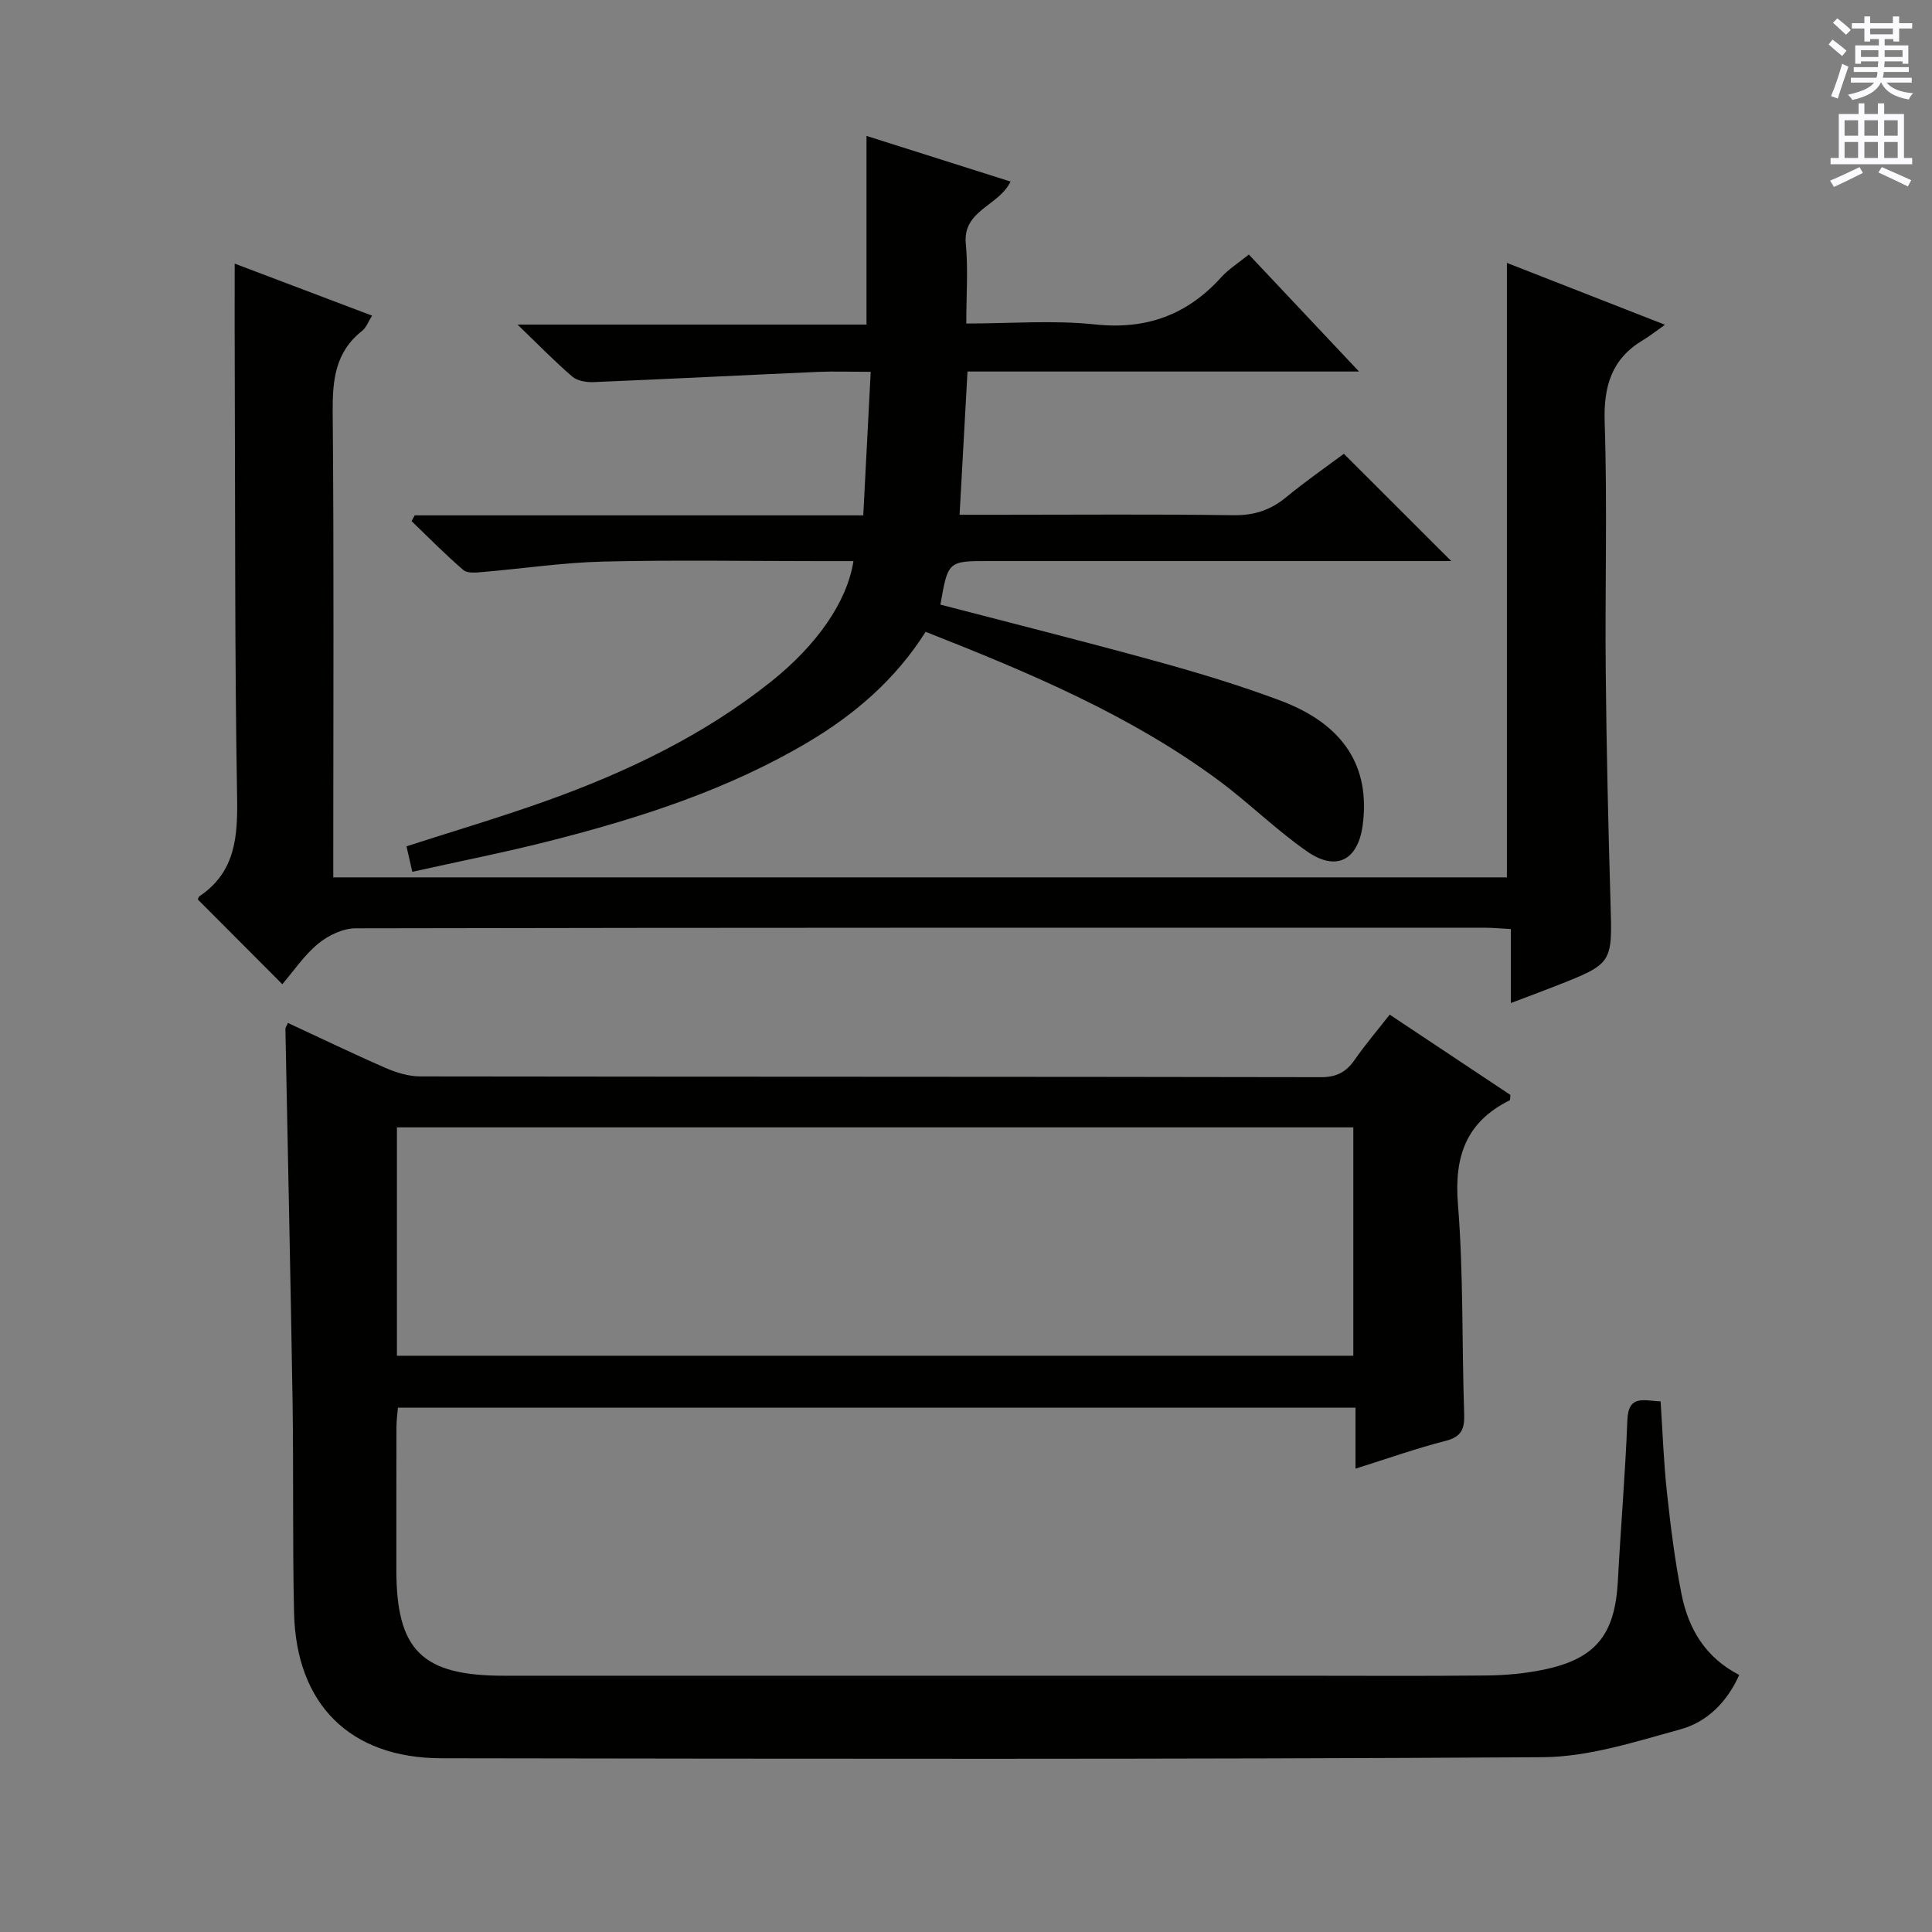
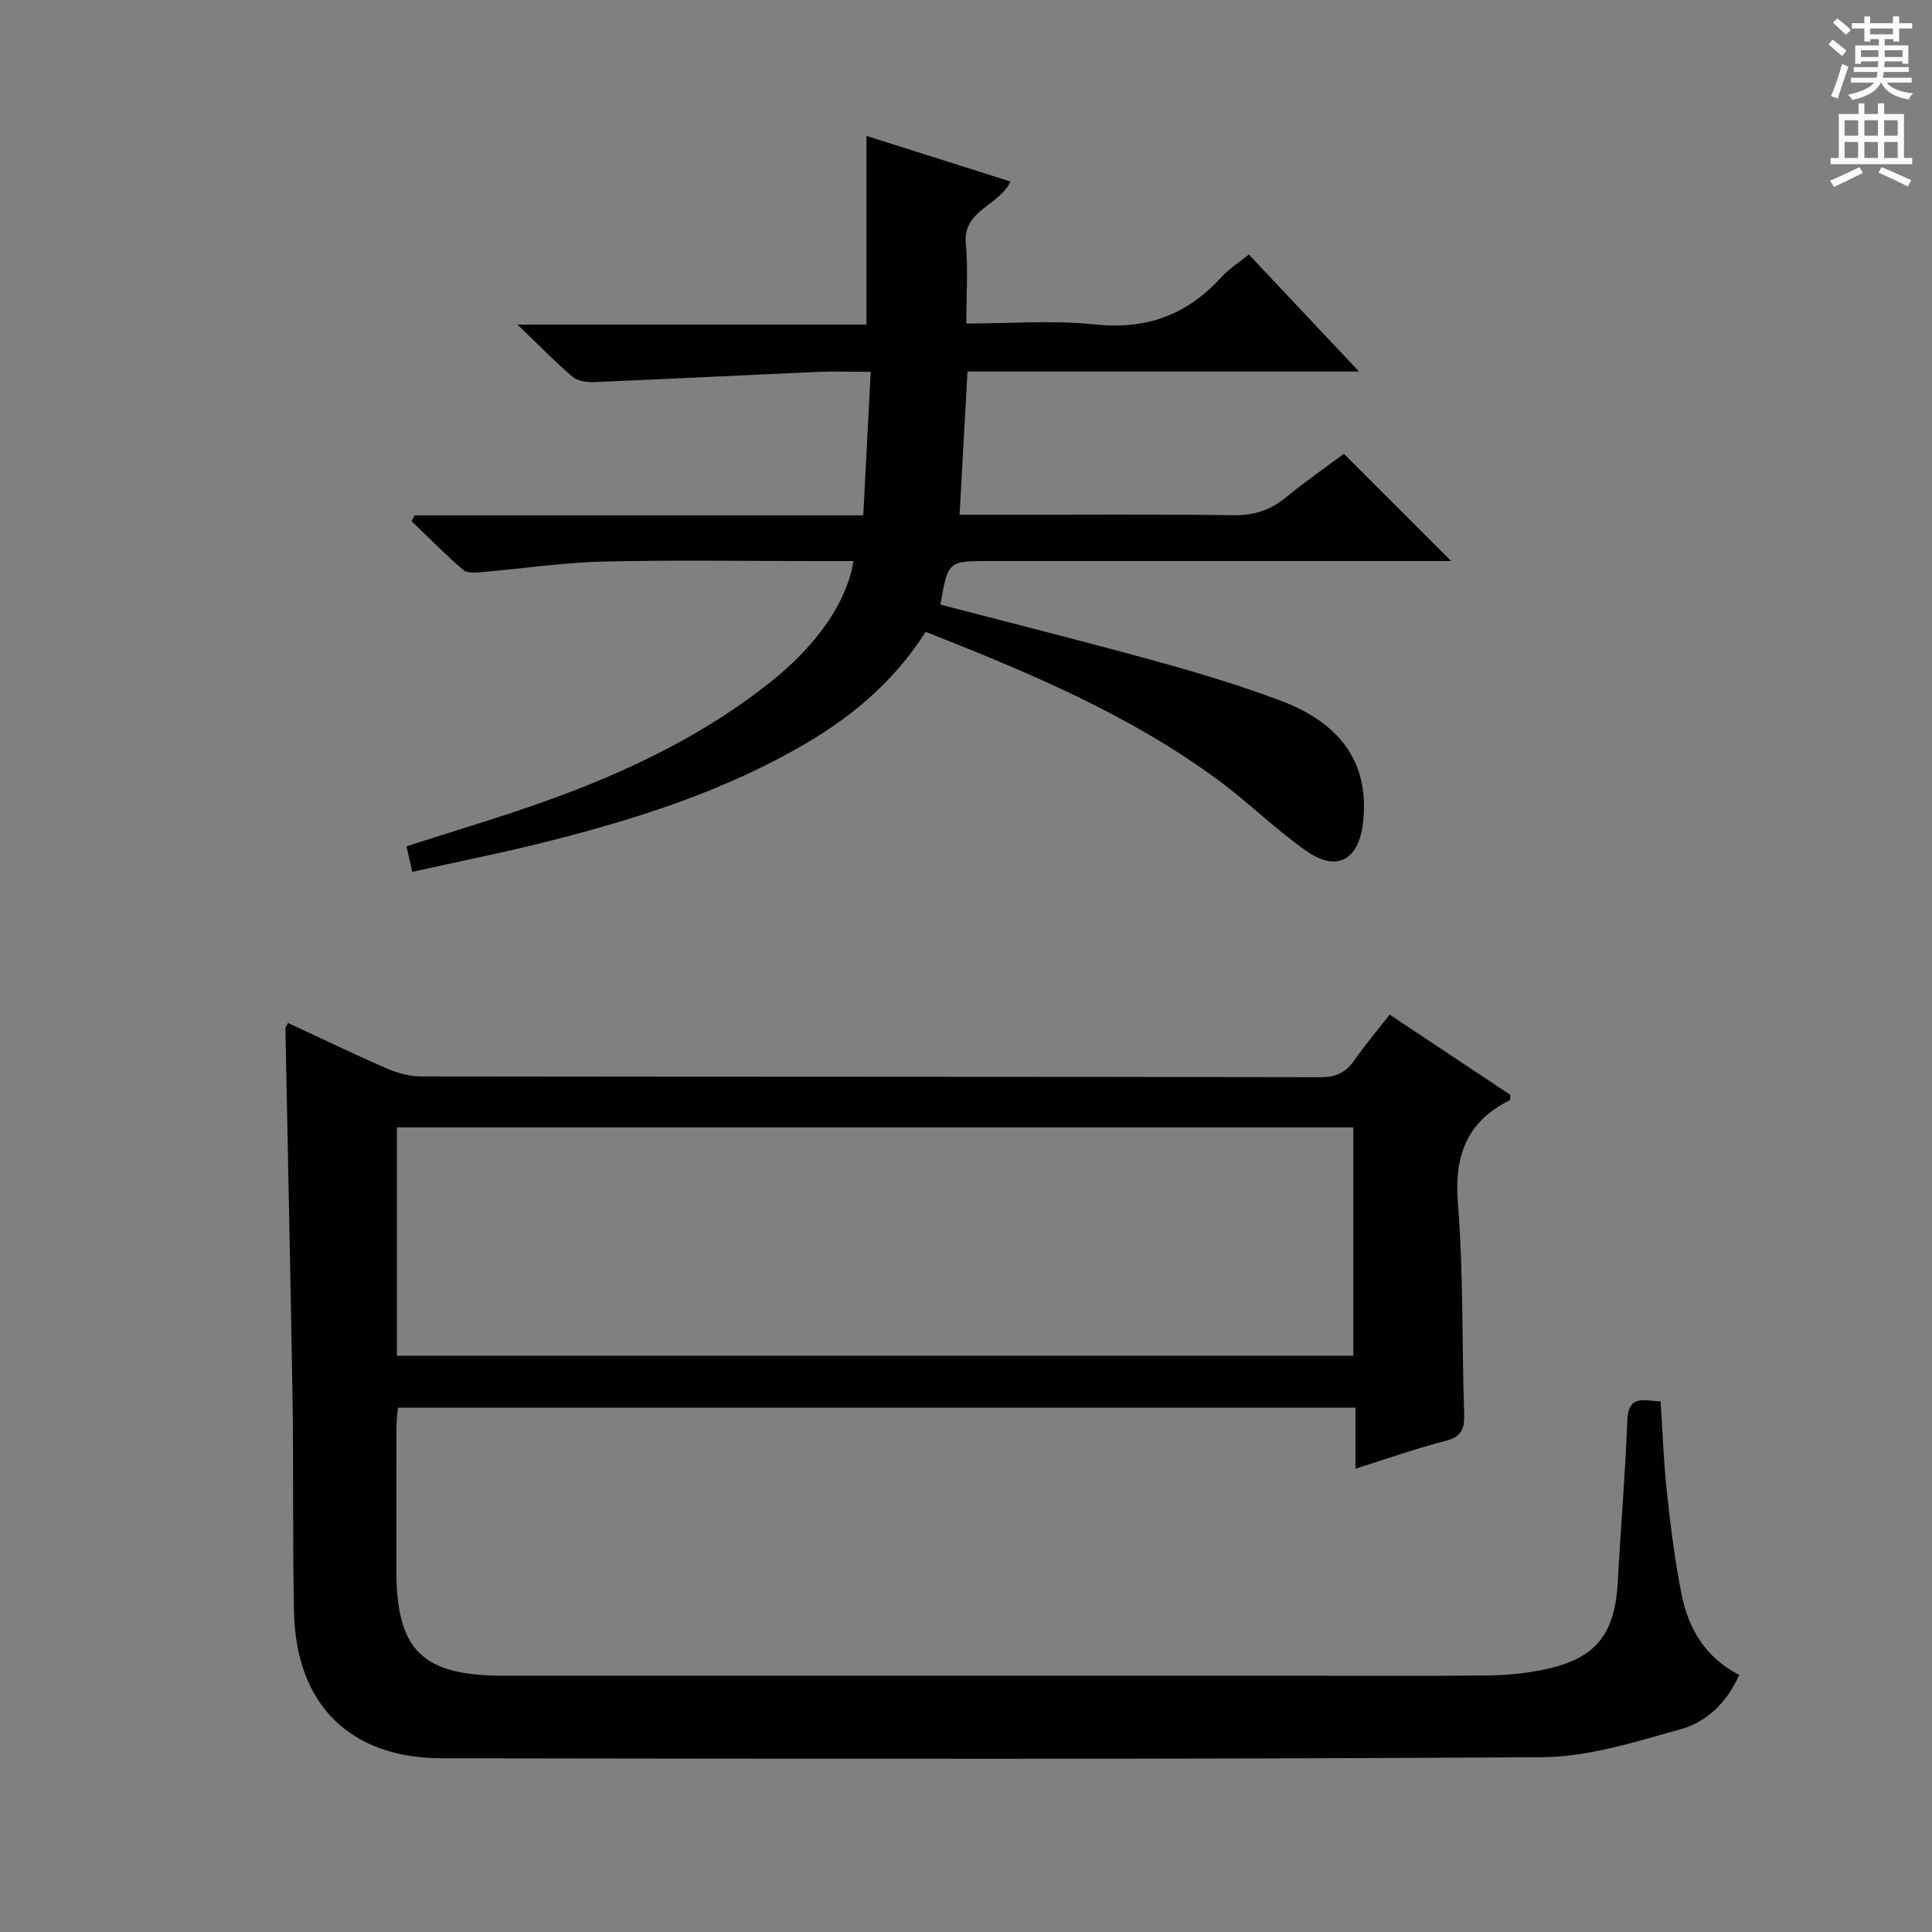
<svg xmlns="http://www.w3.org/2000/svg" enable-background="new 0 0 400 400" viewBox="0 0 400 400">
  <rect x="0" y="0" width="400" height="400" fill="#808080" stroke="none" />
  <g fill="#010100">
    <path d="m59.62 211.79c6.75 3.13 13.45 6.37 20.27 9.34 2.21.96 4.72 1.72 7.1 1.73 62.16.09 124.33.04 186.49.16 3.25.01 5.24-1.07 7-3.61 2.17-3.12 4.64-6.02 7.24-9.34 8.53 5.67 16.82 11.18 24.99 16.62-.07.58-.01 1.05-.16 1.12-9 4.48-11.5 11.61-10.7 21.5 1.16 14.41.8 28.94 1.29 43.41.11 3.14-.55 4.76-3.88 5.61-6.09 1.55-12.03 3.67-18.62 5.74 0-4.39 0-8.33 0-12.63-66.23 0-131.97 0-198.25 0-.1 1.2-.31 2.62-.31 4.04-.03 9.83-.02 19.67-.02 29.5 0 16.7 5.3 21.95 22.2 21.96 54.66.01 109.33 0 163.99 0 13.17 0 26.33.09 39.5-.05 3.97-.04 8-.4 11.87-1.21 10.79-2.24 14.75-7.26 15.34-18.32.59-11.13 1.54-22.24 1.97-33.37.21-5.39 3.57-3.94 6.88-3.85.42 6.32.63 12.6 1.31 18.83.77 7.09 1.64 14.19 3.04 21.17 1.42 7.08 4.93 13.05 11.93 16.64-2.53 5.63-6.65 9.73-12.11 11.24-9.38 2.58-19.03 5.73-28.59 5.79-75.99.47-151.99.33-227.98.22-18.94-.03-30.1-11.14-30.53-30.16-.33-14.66-.08-29.32-.31-43.98-.41-25.62-.99-51.24-1.48-76.86-.01-.3.24-.59.53-1.24zm22.56 68.9h198.01c0-16.02 0-31.72 0-47.28-66.23 0-132.07 0-198.01 0z" />
    <path d="m85.36 180.5c-.53-2.32-.85-3.74-1.2-5.28 9.76-3.15 19.44-6.01 28.92-9.4 16.67-5.97 32.54-13.54 46.51-24.66 9.52-7.58 15.79-16.54 17.11-24.99-2.51 0-4.93 0-7.35 0-14.83 0-29.67-.26-44.5.1-8.28.2-16.54 1.45-24.82 2.15-1.37.12-3.23.34-4.09-.4-3.73-3.19-7.18-6.72-10.73-10.13.22-.4.43-.79.65-1.19h92.87c.52-10.03 1.01-19.54 1.54-29.72-4.16 0-7.6-.13-11.04.02-15.44.68-30.88 1.47-46.33 2.11-1.47.06-3.36-.24-4.4-1.13-3.63-3.11-6.97-6.56-11.36-10.78h72.26c0-13.17 0-25.88 0-39.06 9.74 3.09 19.59 6.21 29.82 9.45-2.44 5.09-9.92 5.91-9.26 12.86.5 5.26.1 10.6.1 16.53 9.14 0 17.99-.73 26.66.19 10.67 1.13 19.09-1.99 26.15-9.79 1.54-1.7 3.57-2.96 5.69-4.68 7.44 7.9 14.78 15.69 22.81 24.22-27.55 0-54.11 0-81.06 0-.55 9.96-1.08 19.51-1.64 29.66h8.24c16.17 0 32.33-.14 48.5.09 4.28.06 7.68-1.08 10.92-3.76 3.96-3.27 8.19-6.19 11.9-8.96 7.51 7.5 14.73 14.72 22.23 22.21-1.71 0-3.46 0-5.21 0-30.17 0-60.33 0-90.5 0-8.47 0-8.47 0-10.05 9.02 14.89 3.88 29.83 7.62 44.68 11.72 8.64 2.38 17.25 4.98 25.64 8.12 13.19 4.93 18.71 13.67 17.11 25.81-.96 7.25-5.43 9.67-11.5 5.46-6.4-4.44-12-10.02-18.27-14.67-18.35-13.58-39.19-22.33-60.72-30.81-6.18 9.79-14.63 17.1-24.47 22.92-16.47 9.74-34.46 15.55-52.84 20.25-9.46 2.43-19.06 4.31-28.97 6.52z" />
-     <path d="m48.59 54.58c9.47 3.59 18.76 7.11 28.44 10.77-.73 1.15-1.18 2.46-2.08 3.17-5.58 4.4-6.13 10.25-6.07 16.89.27 30.15.12 60.31.12 90.47v5.77h242.99c0-42.44 0-84.66 0-127.22 10.15 3.97 20.69 8.1 32.73 12.81-2.1 1.47-3.23 2.39-4.48 3.13-6.59 3.9-8.26 9.59-8.01 17.12.57 17.14.05 34.32.22 51.48.15 15.98.52 31.95.99 47.92.37 12.58.51 12.58-11.28 17.22-2.89 1.14-5.81 2.21-9.36 3.56 0-5.46 0-10.23 0-15.32-2.06-.11-3.68-.27-5.29-.27-77.97-.01-155.95-.04-233.92.12-2.61.01-5.64 1.47-7.72 3.18-2.89 2.39-5.07 5.65-7.42 8.39-6.41-6.43-11.91-11.95-17.48-17.53.05-.1.1-.53.34-.69 7.44-5.02 7.92-12.31 7.78-20.51-.49-28.48-.38-56.97-.48-85.46-.05-8.11-.02-16.23-.02-25z" />
  </g>
  <path d="m378.6 9.2.8-1c.9.7 1.9 1.4 2.9 2.3l-.9 1.1c-1.1-.9-2-1.7-2.8-2.4zm.5 10.7c.9-2.1 1.6-4.3 2.3-6.7.4.2.8.4 1.3.6-.7 2.1-1.5 4.3-2.2 6.6zm.4-15.2.9-.9c1 .8 2 1.6 2.8 2.4l-1 1c-1-.9-1.9-1.8-2.7-2.5zm12.5-1.3h1.2v1.4h2.7v1.1h-2.7v2.7h-1.2v-.5h-1.8v1.3h4.9v3.8h-1.2v-.5h-3.7c0 .4-.1.9-.1 1.2h5.1v1h-5.2c0 .5-.1.9-.2 1.2h6v1h-5.2c1.1 1.3 2.9 2 5.5 2.2-.4.4-.7.8-.9 1.3-2.9-.5-4.8-1.6-5.7-3.5h-.1c-.8 1.7-2.7 2.9-5.9 3.6-.2-.4-.6-.8-.9-1.1 2.8-.6 4.6-1.4 5.4-2.5h-4.8v-1h5.3c.1-.3.2-.7.2-1.2h-4.9v-1h5c0-.4 0-.8.1-1.2h-3.6v.5h-1.2v-3.8h4.9v-1.3h-1.8v.5h-1.2v-2.7h-2.6v-1.1h2.6v-1.4h1.2v1.4h4.7v-1.4zm-6.7 8.4h3.6c0-.4 0-.9 0-1.4h-3.6zm1.9-4.7h4.7v-1.2h-4.7zm6.7 3.3h-3.7v1.4h3.7z" fill="#fbfafc" />
  <path d="m384.7 21.4h1.3v2.2h2.8v-2.2h1.3v2.2h4.1v9.1h1.7v1.3h-16.9v-1.3h1.7v-9.1h4.1v-2.2zm.3 13.2.7 1.2c-1.8.9-3.8 1.9-6 2.9-.2-.4-.5-.8-.8-1.3 2.4-1 4.4-2 6.1-2.8zm-3.1-6.5h2.8v-3.2h-2.8zm0 4.6h2.8v-3.3h-2.8zm4.1-4.6h2.8v-3.2h-2.8zm0 4.6h2.8v-3.3h-2.8zm3.6 1.9c2.1.9 4.1 1.8 6.1 2.7l-.7 1.3c-2.2-1.1-4.2-2-6.1-2.9zm3.3-9.7h-2.8v3.2h2.8zm-2.8 7.8h2.8v-3.3h-2.8z" fill="#fbfafc" />
</svg>